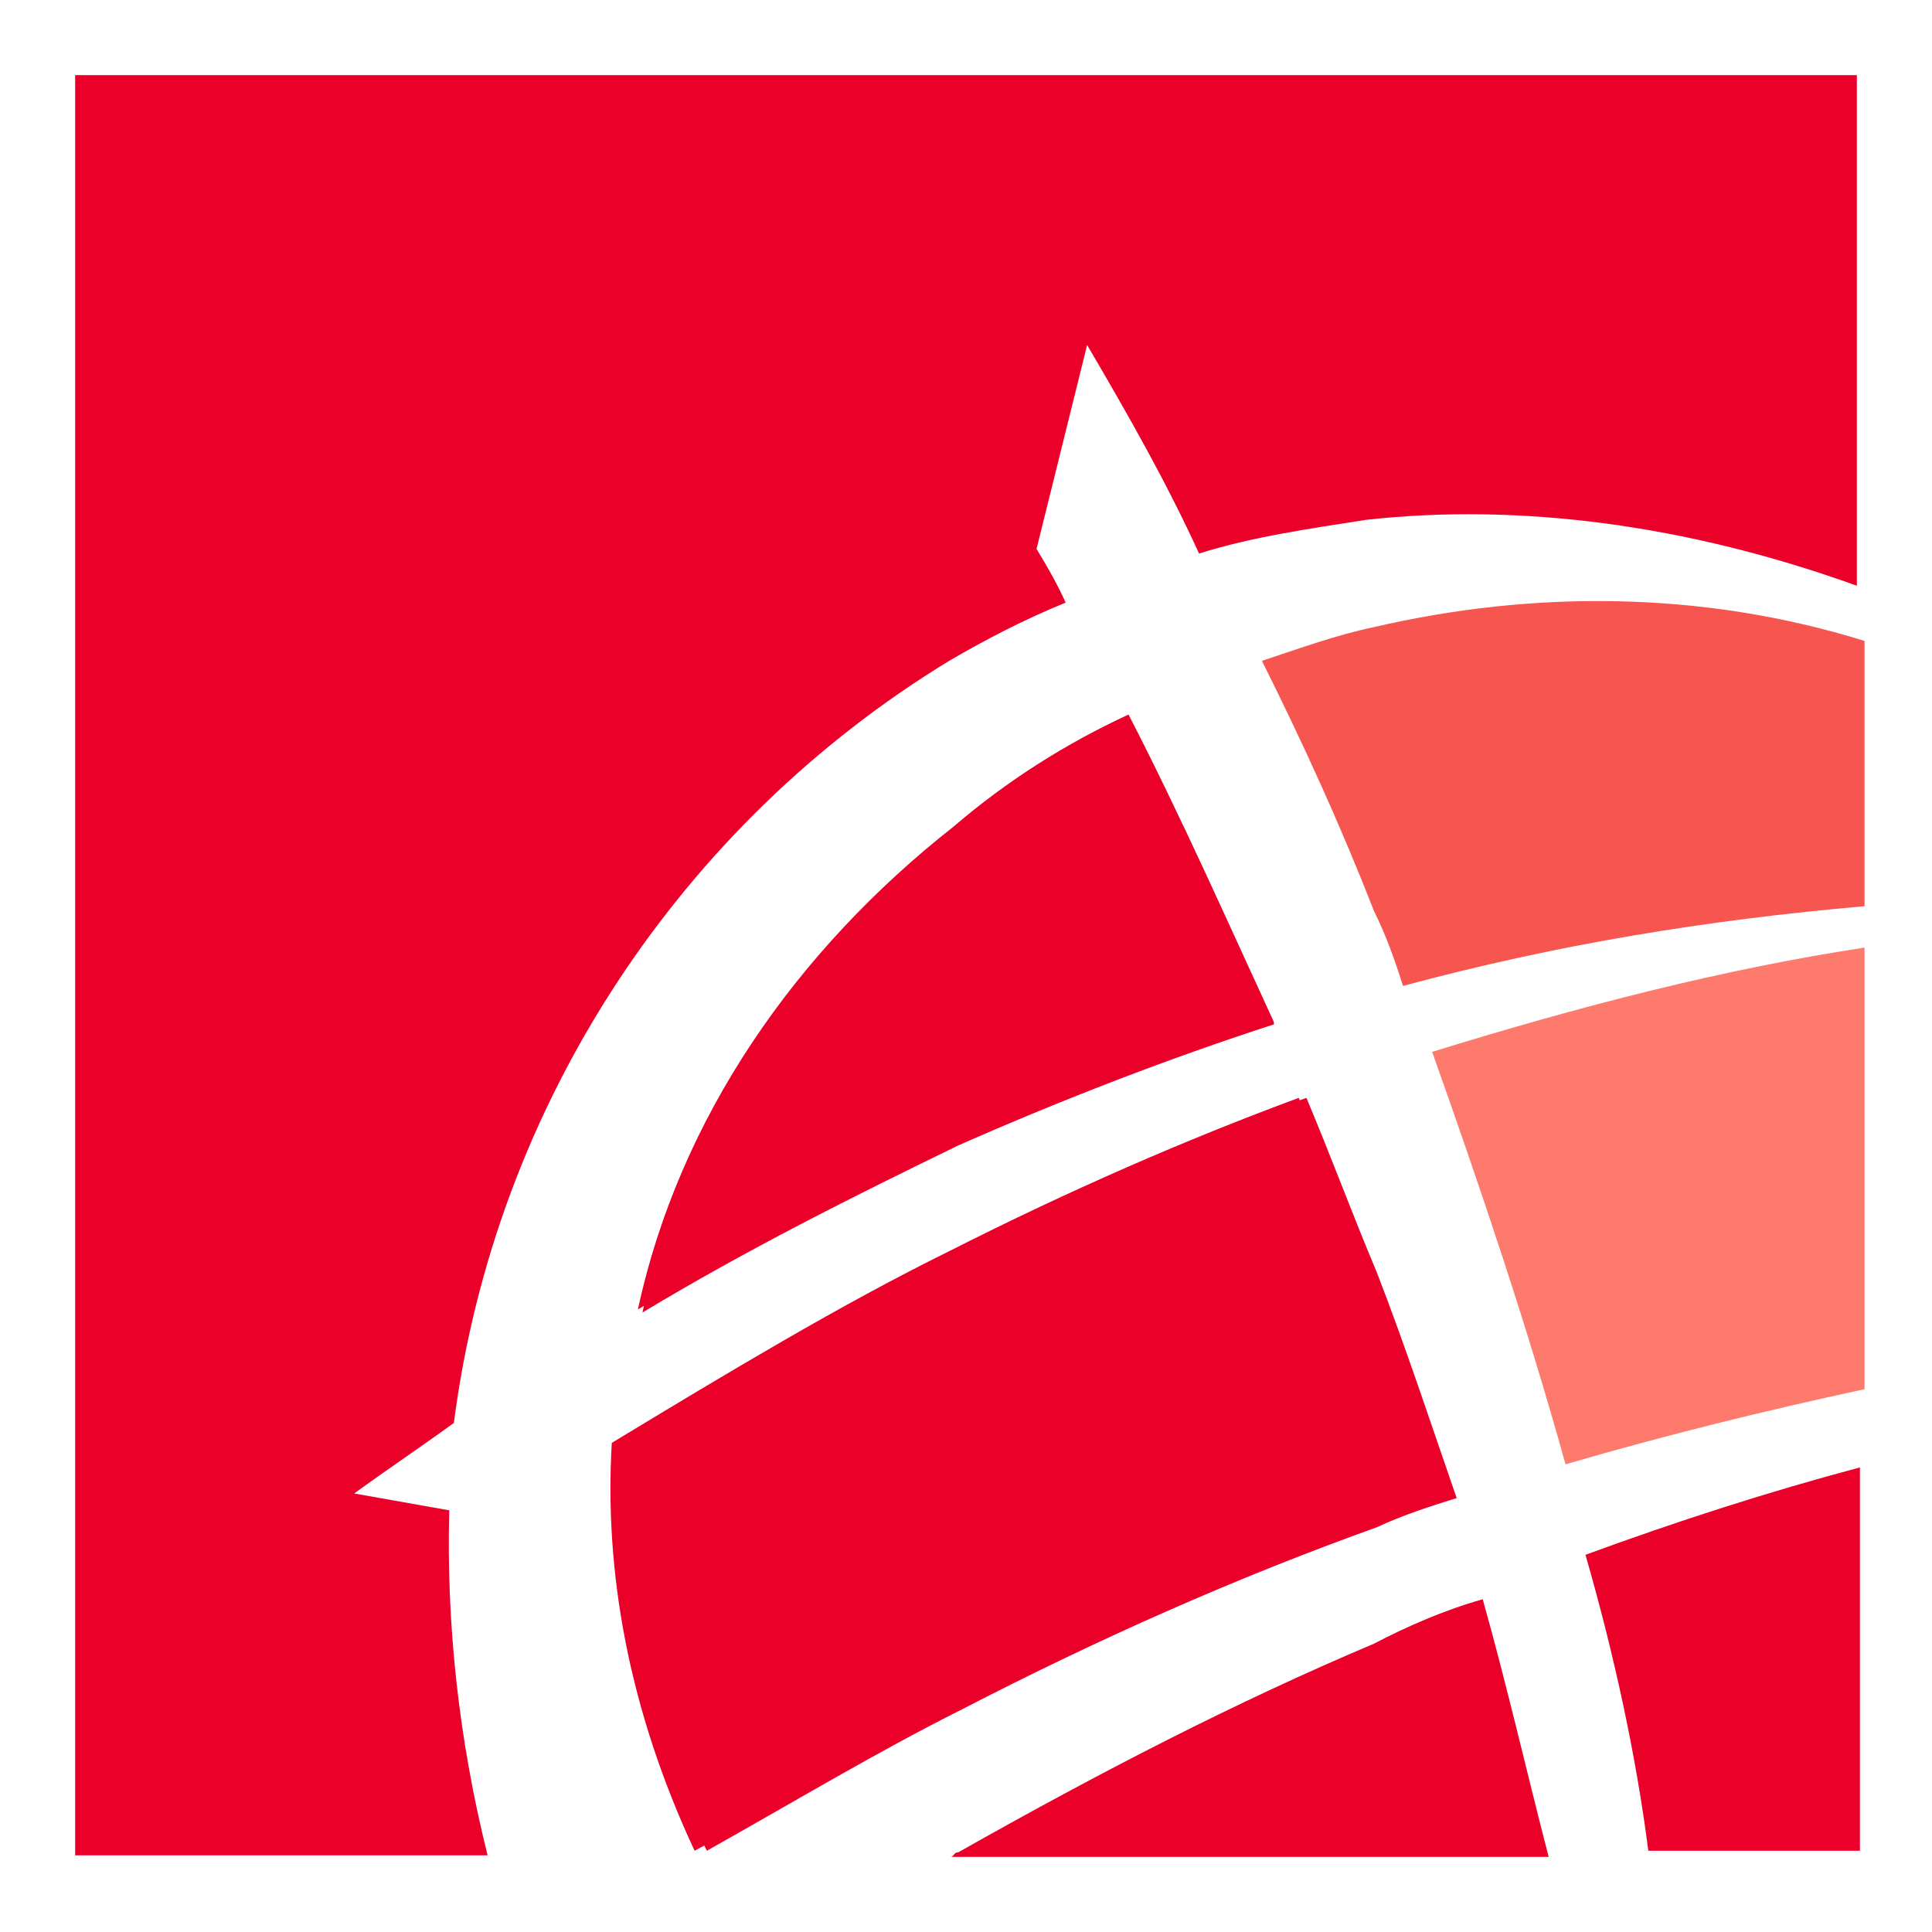
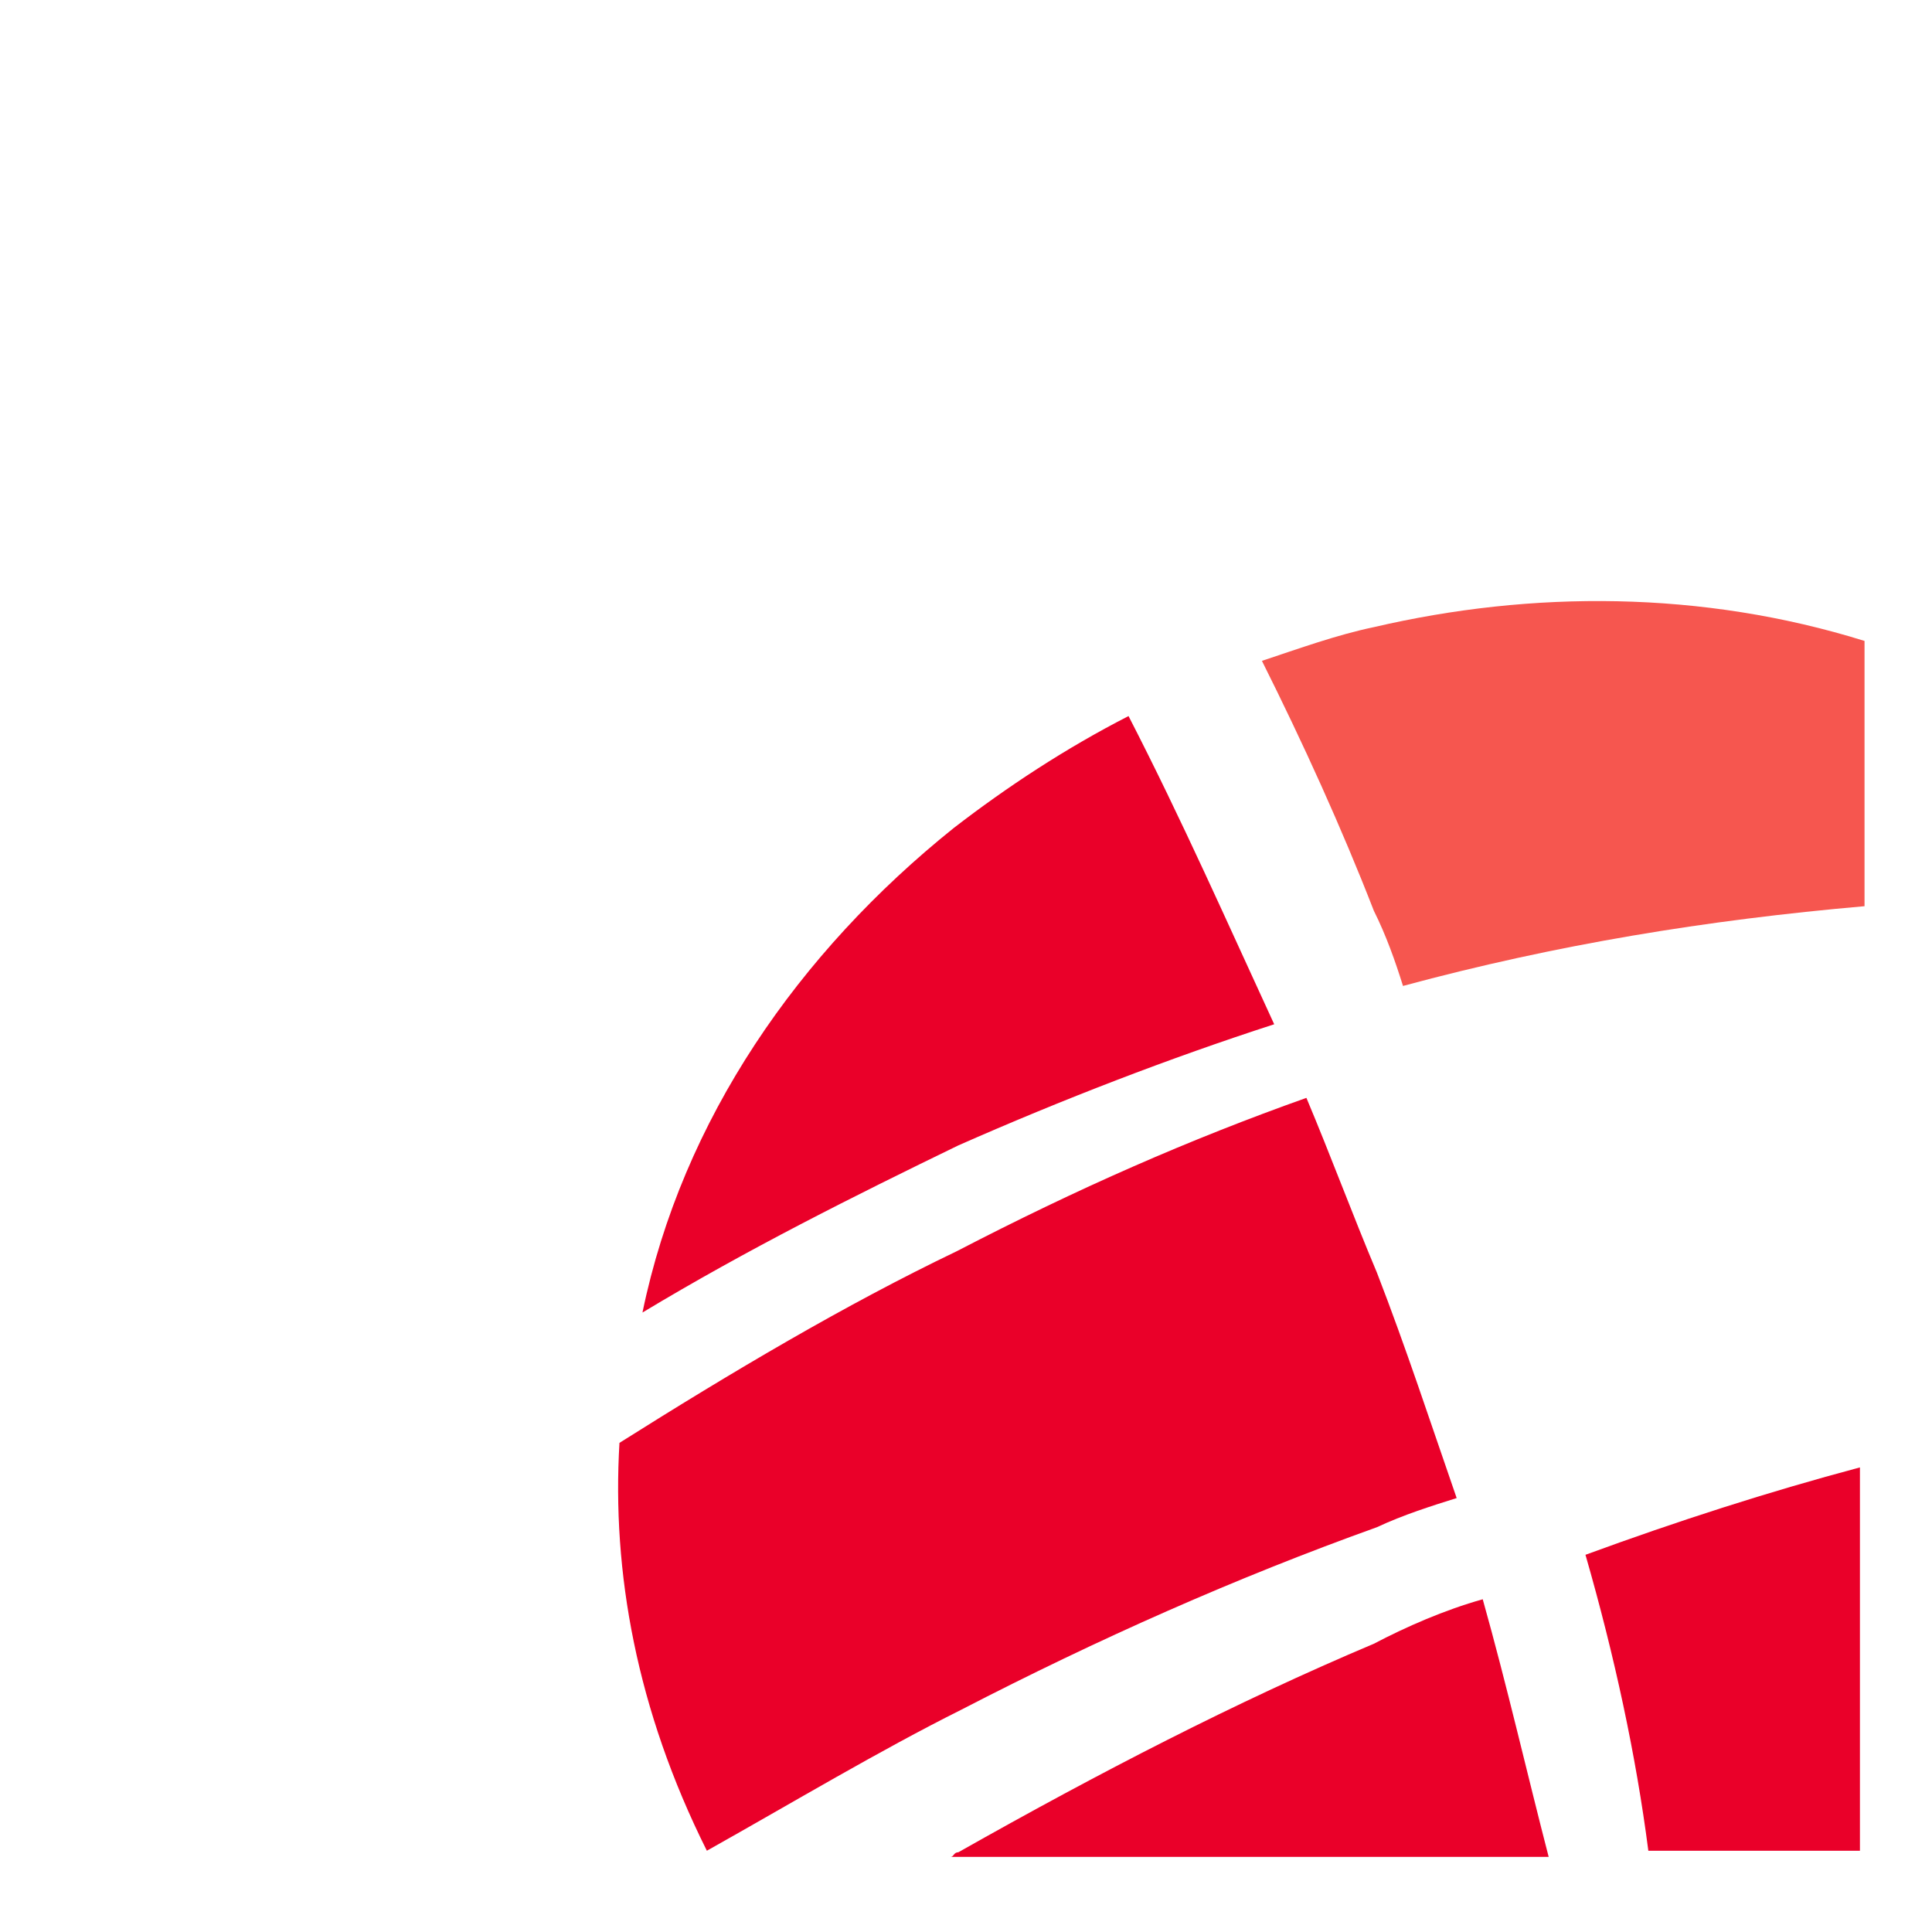
<svg xmlns="http://www.w3.org/2000/svg" version="1.1" id="Layer_1" x="0px" y="0px" viewBox="0 0 126 126" style="enable-background:new 0 0 126 126;" xml:space="preserve">
  <style type="text/css">
	.st0{fill:#EA0029;}
	.st1{fill:#FD7A6D;}
	.st2{fill:#F6564F;}
</style>
  <g>
    <g>
      <g>
        <path class="st0" d="M107.5,120.7h13.8v-25c-6,1.6-11.9,3.5-17.9,5.7C105.3,108,106.7,114.5,107.5,120.7z" />
      </g>
      <g>
        <path class="st0" d="M89.6,107.2c-9,3.8-17.9,8.4-27.1,13.6c-0.3,0-0.3,0.3-0.5,0.3H101c-1.4-5.4-2.7-11.1-4.3-16.8     C94.2,105,91.7,106.1,89.6,107.2z" />
      </g>
      <g>
-         <path class="st1" d="M102.1,95.5c6.5-1.9,13-3.5,19.5-4.9V61.8c-9.2,1.4-18.5,3.8-28.2,6.8C96.6,77.6,99.6,86.5,102.1,95.5z" />
-       </g>
+         </g>
      <g>
-         <path class="st0" d="M83.1,66.7c-3-6.5-6-13.3-9.5-20.1c-4.1,1.9-7.9,4.3-11.4,7.3c-10.3,8.1-17.9,19-20.6,31.5     c6.8-4.1,13.8-7.6,20.6-10.9C69.2,71.6,76,68.9,83.1,66.7z" />
-       </g>
+         </g>
      <g>
-         <path class="st0" d="M62.2,111.5c9-4.6,18.2-8.7,27.1-11.9c1.6-0.5,3.5-1.4,5.2-1.9c-1.6-4.9-3.3-9.8-5.2-14.7     c-1.4-3.8-3-7.6-4.6-11.4c-7.3,2.7-14.9,6-22.8,10c-7.1,3.5-14.4,7.9-22,12.5c-0.5,8.4,1.1,17.4,5.4,26.6     C51.3,117.5,56.7,114.5,62.2,111.5z" />
-       </g>
+         </g>
      <g>
-         <path class="st0" d="M29.3,98.5l-6.2-1.1c2.2-1.6,4.3-3,6.5-4.6c2.7-20.9,14.9-39.1,32.3-49.7c2.4-1.4,4.9-2.7,7.6-3.8     c-0.5-1.1-1.1-2.2-1.9-3.5l3.3-13.3c2.7,4.6,5.2,9,7.3,13.6c3.5-1.1,7.1-1.6,10.9-2.2c10-1.1,20.9,0.3,32,4.3V4.9H4.9V121h26.9     C29.9,113.4,29.1,105.8,29.3,98.5z" />
-       </g>
+         </g>
      <g>
        <path class="st2" d="M89.6,40.9c-2.4,0.5-4.9,1.4-7.3,2.2c2.7,5.4,5.2,10.9,7.3,16.3c0.8,1.6,1.4,3.3,1.9,4.9     c10-2.7,19.8-4.3,30.1-5.2V41.8C111,38.5,99.9,38.5,89.6,40.9z" />
      </g>
      <g>
        <path class="st0" d="M62.2,54c3.5-2.7,7.3-5.2,11.4-7.3c3.5,6.8,6.5,13.6,9.5,20.1c-6.8,2.2-13.8,4.9-20.6,7.9     c-6.8,3.3-13.8,6.8-20.6,10.9C44.5,73,52.1,62.1,62.2,54z M40.4,94.1c7.3-4.6,14.7-9,22-12.5c7.9-4.1,15.2-7.3,22.8-10     c1.6,3.8,3,7.6,4.6,11.4c1.9,4.9,3.5,9.8,5.2,14.7c-1.6,0.5-3.5,1.1-5.2,1.9c-9.2,3.3-18.2,7.3-27.1,11.9     c-5.4,2.7-10.9,6-16.6,9.2C41.5,111.5,39.9,102.5,40.4,94.1z" />
      </g>
    </g>
  </g>
</svg>